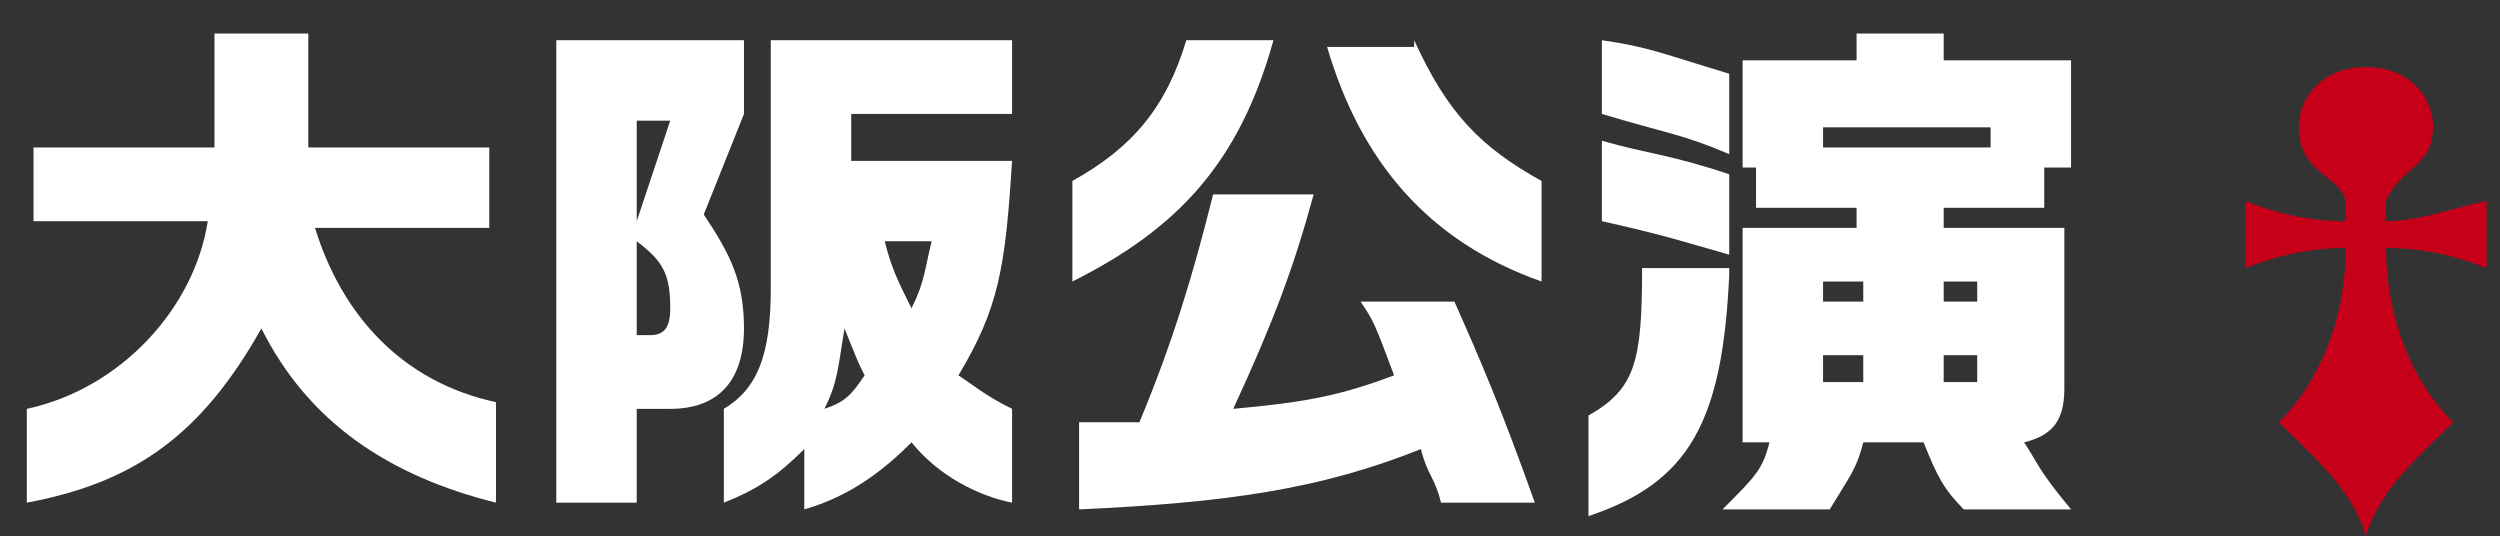
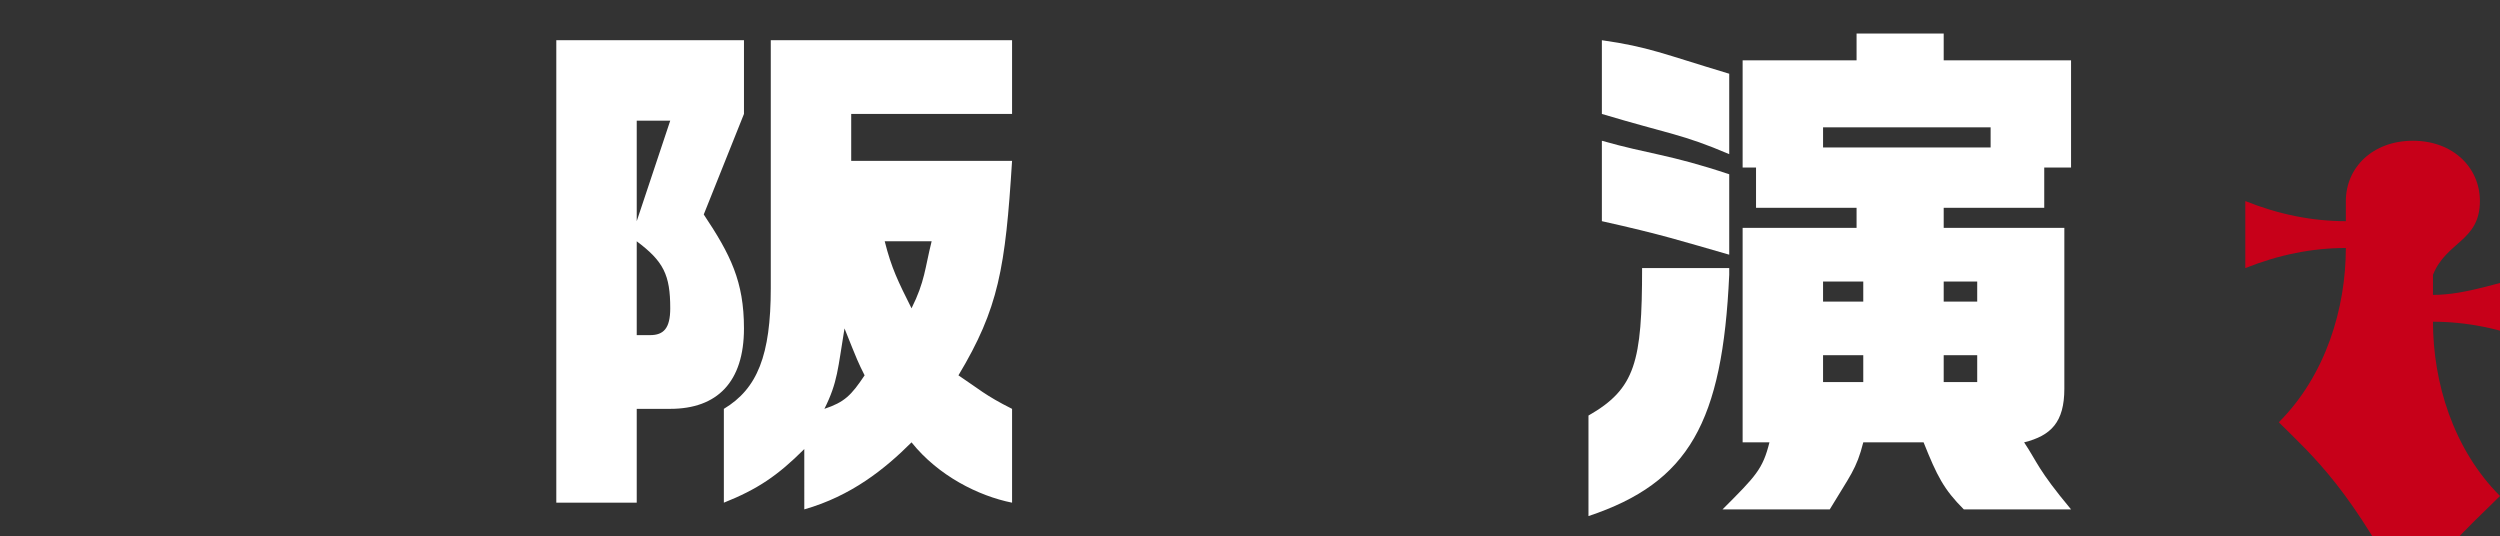
<svg xmlns="http://www.w3.org/2000/svg" version="1.1" id="レイヤー_1" x="0px" y="0px" viewBox="0 0 37.3 8" style="enable-background:new 0 0 37.3 8;" xml:space="preserve">
  <rect x="0" y="0" width="37.3" height="8" fill="#333333" stroke="none" />
  <style type="text/css">
	.st0{fill:#FFFFFF;}
	.st1{fill:#C70019;}
</style>
  <g>
-     <path class="st0" d="M0.5,3.3V2.2h2.7V0.5h1.4v1.7h2.7v1.2H4.7C5.1,4.7,6,5.7,7.4,6v1.5C5.8,7.1,4.6,6.3,3.9,4.9   C3,6.5,2,7.2,0.4,7.5V6.1c1.4-0.3,2.5-1.5,2.7-2.8H0.5z" />
    <path class="st0" d="M11.1,0.6v1.1l-0.6,1.5c0.4,0.6,0.6,1,0.6,1.7c0,0.8-0.4,1.2-1.1,1.2H9.5v1.4H8.3V0.6H11.1z M10,1.8H9.5v1.5   L10,1.8z M9.5,5h0.2C9.9,5,10,4.9,10,4.6c0-0.5-0.1-0.7-0.5-1V5z M15.1,0.6v1.1h-2.4v0.7h2.4C15,4,14.9,4.6,14.3,5.6   c0.3,0.2,0.4,0.3,0.8,0.5v1.4c-0.5-0.1-1.1-0.4-1.5-0.9c-0.4,0.4-0.9,0.8-1.6,1V6.7c-0.4,0.4-0.7,0.6-1.2,0.8V6.1   c0.5-0.3,0.7-0.8,0.7-1.8V0.6H15.1z M12.9,5.6c-0.1-0.2-0.1-0.2-0.3-0.7c-0.1,0.6-0.1,0.8-0.3,1.2C12.6,6,12.7,5.9,12.9,5.6z    M13.2,3.6c0.1,0.4,0.2,0.6,0.4,1c0.2-0.4,0.2-0.6,0.3-1H13.2z" />
-     <path class="st0" d="M19,0.6c-0.5,1.8-1.4,2.8-3,3.6V2.7c0.9-0.5,1.4-1.1,1.7-2.1H19z M19.6,2.9C19.3,4,19,4.8,18.4,6.1   C19.5,6,20,5.9,20.8,5.6c-0.3-0.8-0.3-0.8-0.5-1.1h1.4c0.4,0.9,0.7,1.6,1.2,3h-1.4c-0.1-0.4-0.2-0.4-0.3-0.8   c-1.5,0.6-2.9,0.8-5.1,0.9V6.3l0.5,0l0.4,0c0.5-1.2,0.8-2.2,1.1-3.4H19.6z M21.1,0.6c0.5,1.1,1,1.6,1.9,2.1v1.5   c-1.7-0.6-2.7-1.8-3.2-3.5H21.1z" />
    <path class="st0" d="M25.8,4.1c-0.1,2.2-0.6,3.1-2.1,3.6V6.2c0.7-0.4,0.8-0.8,0.8-2.2H25.8z M25.8,2.3C25.1,2,24.9,2,23.9,1.7V0.6   c0.7,0.1,0.9,0.2,1.9,0.5V2.3z M25.8,3.8c-0.7-0.2-1-0.3-1.9-0.5V2.1c0.7,0.2,1,0.2,1.9,0.5V3.8z M26,6.6V3.4h1.7V3.1h-1.5V2.5H26   V0.9h1.7V0.5H29v0.4h1.9v1.6h-0.4v0.6H29v0.3h1.8v2.4c0,0.5-0.2,0.7-0.6,0.8c0.2,0.3,0.2,0.4,0.7,1h-1.6c-0.3-0.3-0.4-0.5-0.6-1   h-0.9c-0.1,0.4-0.2,0.5-0.5,1h-1.6c0.5-0.5,0.6-0.6,0.7-1H26z M29.7,2.2V1.9h-2.5v0.3H29.7z M27.8,4.5V4.2h-0.6v0.3H27.8z    M27.8,5.7V5.3h-0.6v0.4H27.8z M29.5,4.5V4.2H29v0.3H29.5z M29.5,5.7V5.3H29v0.4H29.5z" />
-     <path class="st1" d="M34,6.3c0.7-0.7,1-1.7,1-2.6c-0.5,0-1,0.1-1.5,0.3v-1c0.5,0.2,1,0.3,1.5,0.3c0-0.1,0-0.2,0-0.3   c-0.1-0.4-0.7-0.4-0.7-1.1c0-0.5,0.4-0.9,1-0.9s1,0.4,1,0.9c0,0.6-0.5,0.6-0.7,1.1c0,0.1,0,0.2,0,0.3c0.5,0,1-0.2,1.5-0.3v1   c-0.5-0.2-1-0.3-1.5-0.3c0,0.9,0.3,1.9,1,2.6c-0.5,0.5-1.1,1-1.3,1.7C35.1,7.3,34.5,6.8,34,6.3z" />
+     <path class="st1" d="M34,6.3c0.7-0.7,1-1.7,1-2.6c-0.5,0-1,0.1-1.5,0.3v-1c0.5,0.2,1,0.3,1.5,0.3c0-0.1,0-0.2,0-0.3   c0-0.5,0.4-0.9,1-0.9s1,0.4,1,0.9c0,0.6-0.5,0.6-0.7,1.1c0,0.1,0,0.2,0,0.3c0.5,0,1-0.2,1.5-0.3v1   c-0.5-0.2-1-0.3-1.5-0.3c0,0.9,0.3,1.9,1,2.6c-0.5,0.5-1.1,1-1.3,1.7C35.1,7.3,34.5,6.8,34,6.3z" />
  </g>
</svg>